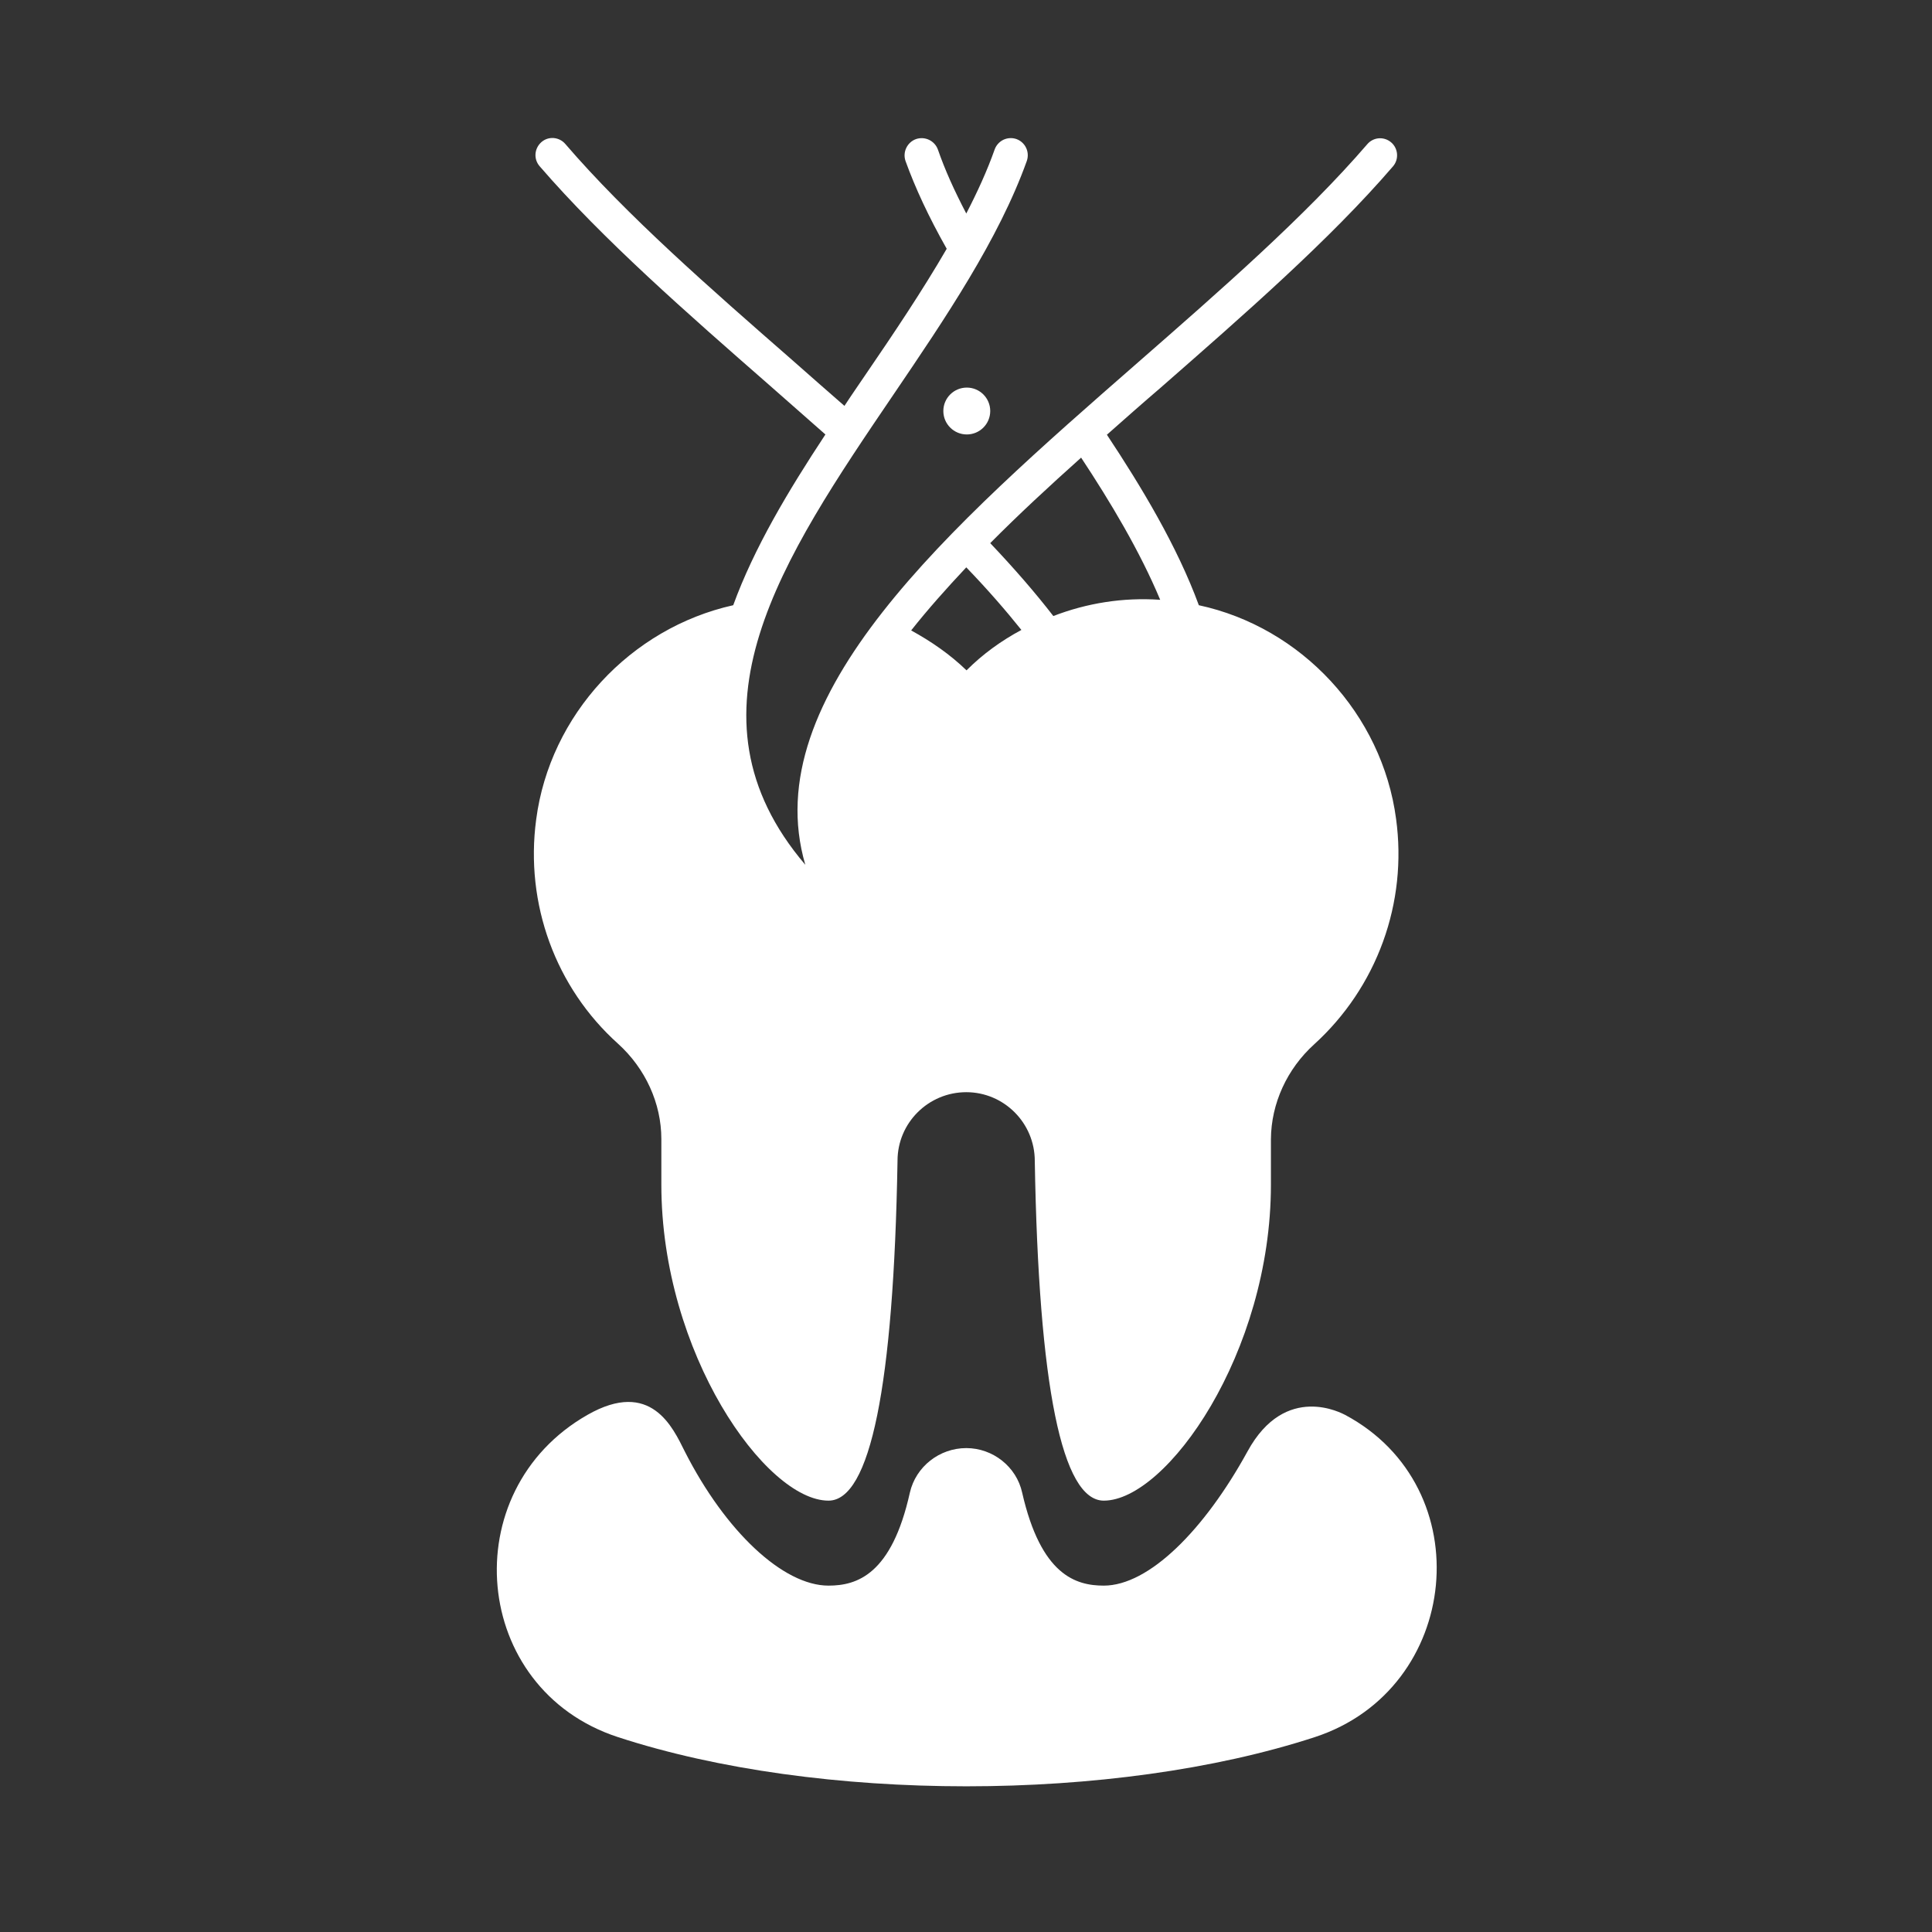
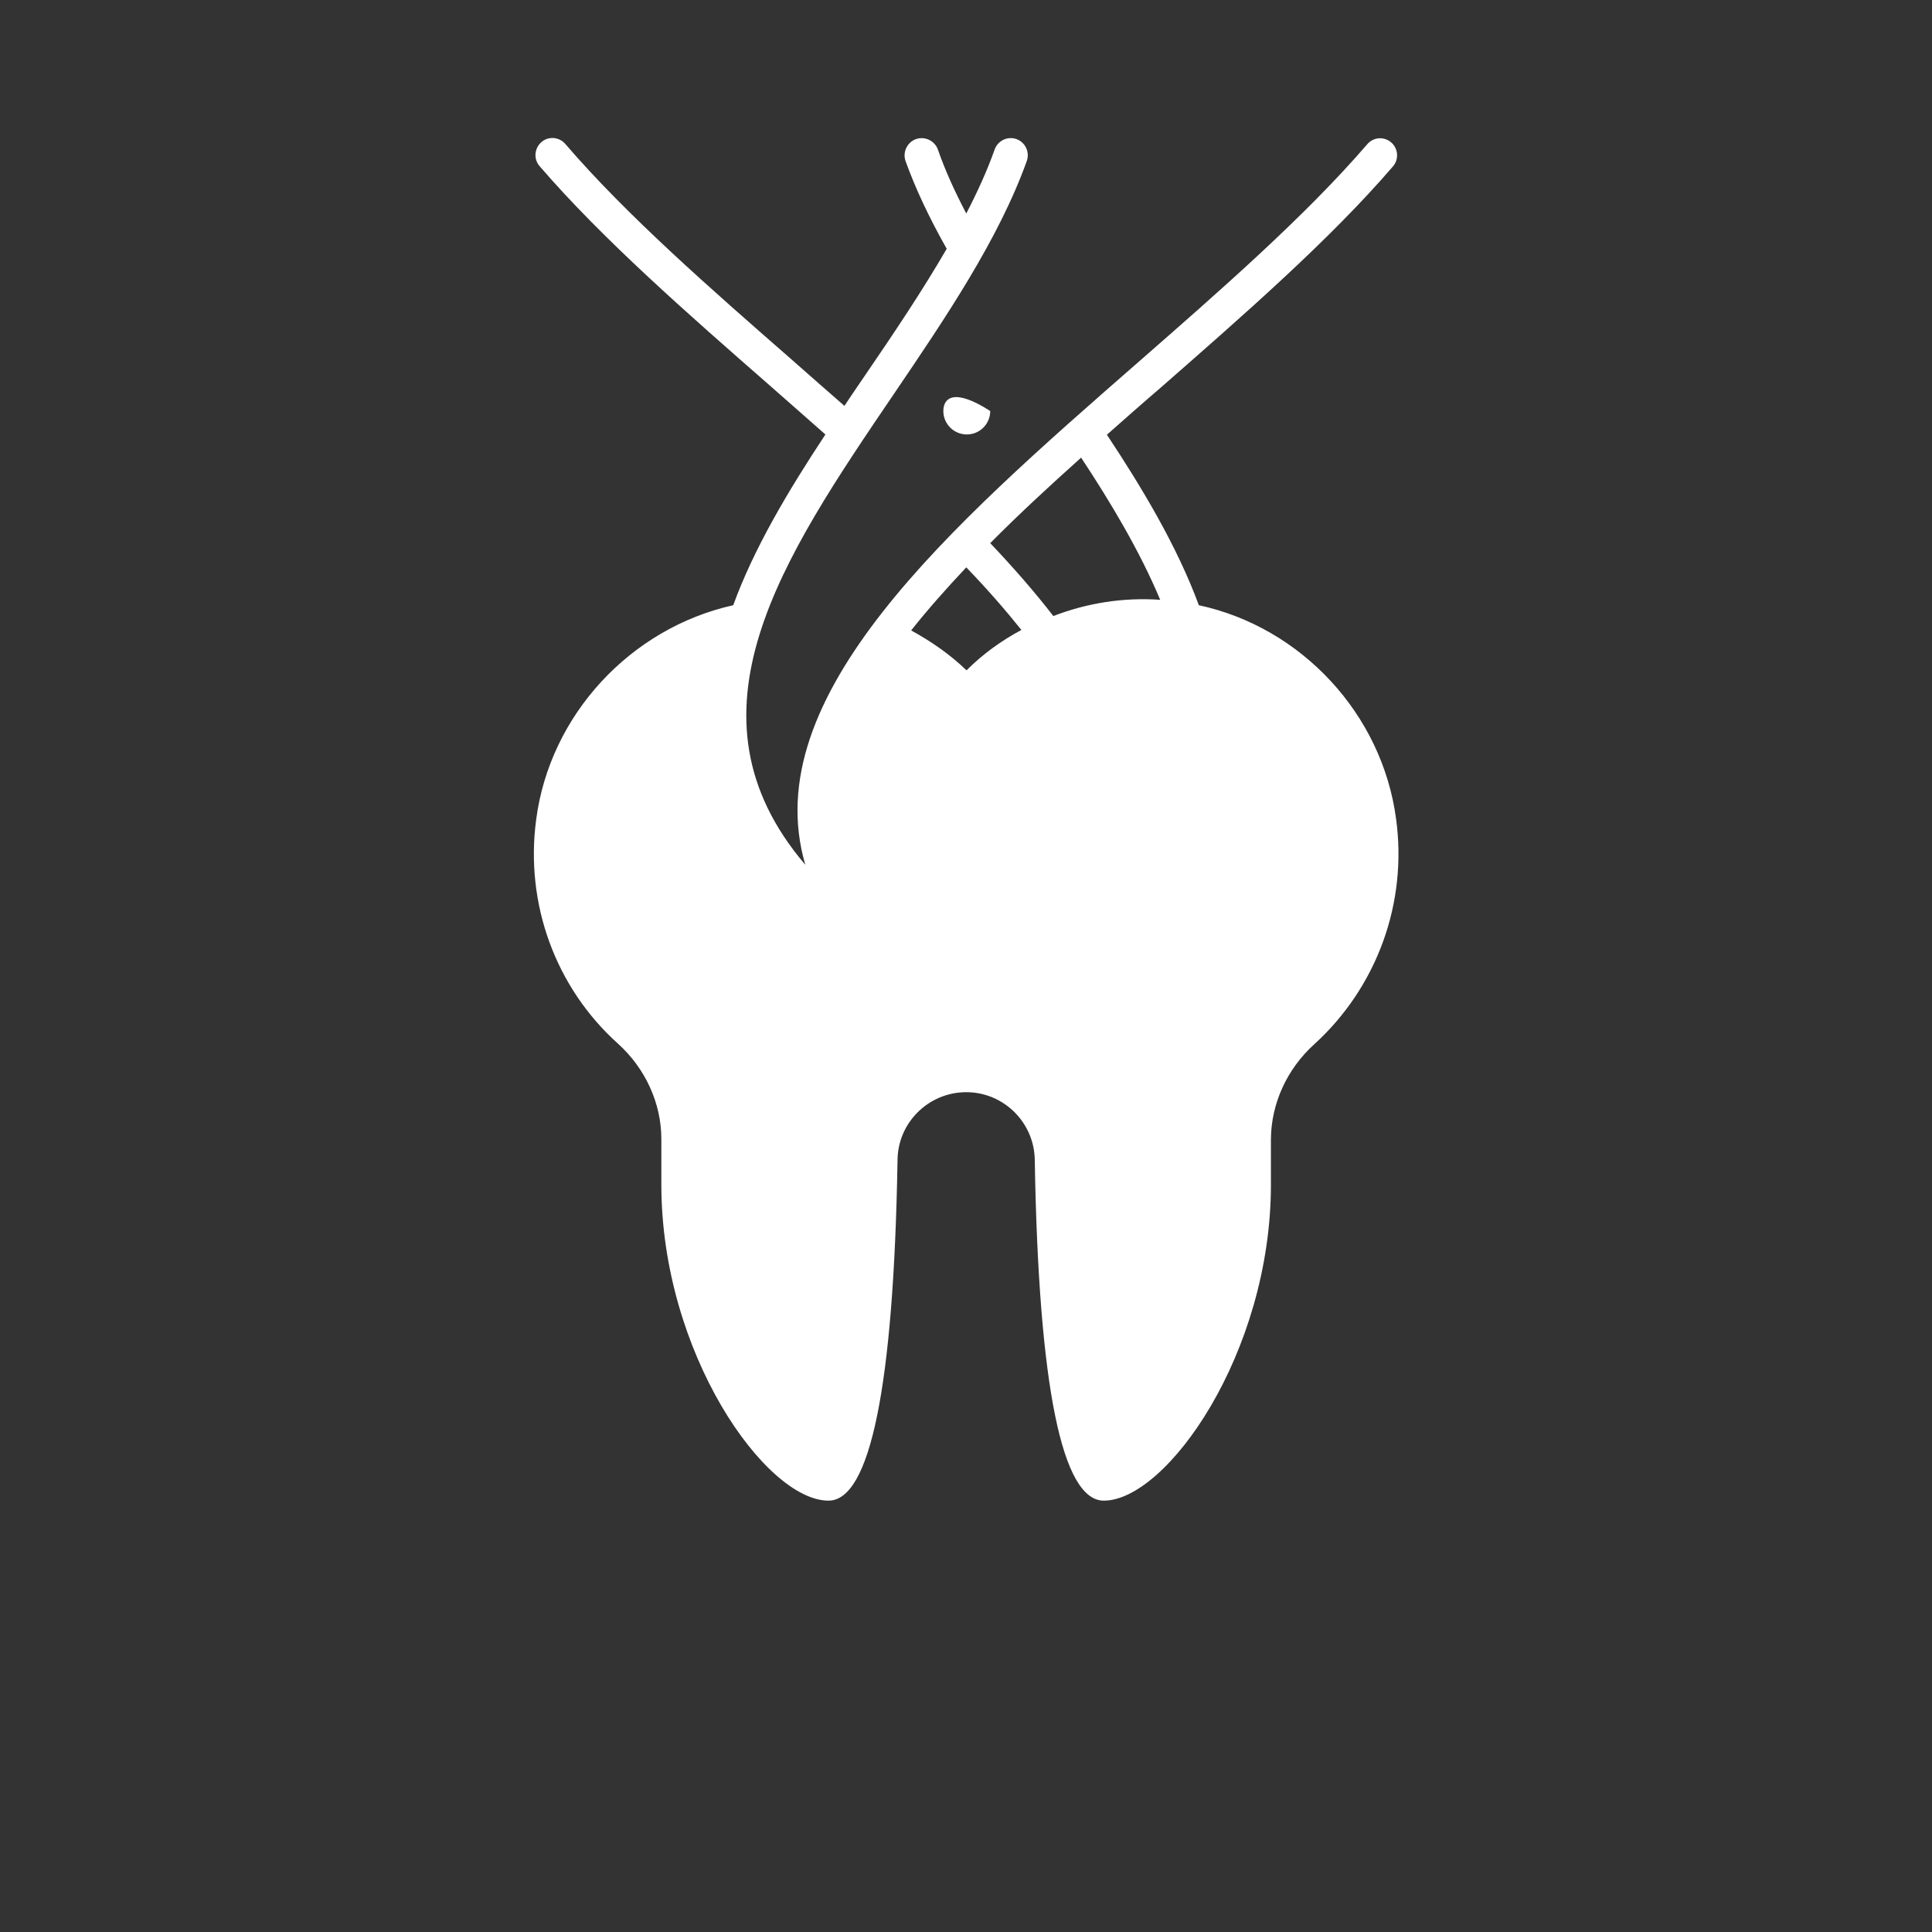
<svg xmlns="http://www.w3.org/2000/svg" width="70" height="70" viewBox="0 0 70 70" fill="none">
  <rect x="0" y="0" width="70" height="70" fill="#333333" stroke="none" />
-   <path d="M35.029 15.741C35.498 15.741 35.878 15.361 35.878 14.892C35.878 14.423 35.498 14.043 35.029 14.043C34.56 14.043 34.179 14.423 34.179 14.892C34.179 15.361 34.56 15.741 35.029 15.741Z" fill="white" />
-   <path d="M48.736 51.264C48.651 51.226 46.58 50.06 45.199 52.589C43.632 55.444 41.625 57.45 39.992 57.45C38.975 57.45 37.716 57.068 37.035 54.082C36.829 53.139 35.971 52.467 35.01 52.467C34.039 52.467 33.181 53.139 32.966 54.082C32.304 57.058 31.044 57.45 30.018 57.45C28.376 57.45 26.285 55.491 24.811 52.589C24.382 51.73 23.589 49.948 21.284 51.264C16.442 54.026 17.076 61.201 22.385 62.937C29.654 65.316 40.366 65.316 47.644 62.937C52.944 61.201 53.662 53.895 48.736 51.264Z" fill="white" />
+   <path d="M35.029 15.741C35.498 15.741 35.878 15.361 35.878 14.892C34.56 14.043 34.179 14.423 34.179 14.892C34.179 15.361 34.56 15.741 35.029 15.741Z" fill="white" />
  <path d="M19.427 29.691C19.017 32.742 20.127 35.784 22.395 37.818C23.384 38.714 23.962 39.974 23.962 41.271V42.922C23.962 49.025 27.741 54.371 30.018 54.371C31.529 54.371 32.379 50.228 32.519 42.054C32.519 40.683 33.638 39.572 35.01 39.572C36.372 39.572 37.492 40.683 37.492 42.064C37.632 50.238 38.481 54.371 39.992 54.371C42.269 54.371 46.048 49.025 46.048 42.922V41.271C46.058 39.983 46.627 38.733 47.616 37.837C48.736 36.819 49.592 35.544 50.109 34.121C50.626 32.699 50.788 31.172 50.583 29.672C50.079 25.875 47.159 22.73 43.436 21.928C42.652 19.791 41.355 17.636 40.105 15.751C40.748 15.182 41.392 14.612 42.045 14.053C45.05 11.421 48.166 8.706 50.471 6.028C50.695 5.767 50.658 5.375 50.406 5.16C50.345 5.107 50.274 5.066 50.197 5.041C50.12 5.015 50.039 5.005 49.958 5.011C49.877 5.017 49.799 5.039 49.727 5.076C49.654 5.113 49.59 5.164 49.538 5.226C47.289 7.838 44.21 10.525 41.233 13.129C34.422 19.082 27.387 25.222 29.178 31.333C24.522 25.875 28.338 20.239 32.379 14.286C34.254 11.524 36.186 8.669 37.203 5.832C37.257 5.677 37.249 5.507 37.179 5.359C37.109 5.21 36.983 5.095 36.829 5.039C36.752 5.012 36.67 5 36.589 5.005C36.507 5.009 36.427 5.03 36.353 5.065C36.279 5.101 36.214 5.151 36.159 5.212C36.105 5.273 36.063 5.344 36.036 5.422C35.766 6.187 35.411 6.961 35.01 7.736C34.571 6.896 34.235 6.149 33.983 5.422C33.928 5.267 33.813 5.14 33.665 5.068C33.517 4.997 33.346 4.986 33.19 5.039C32.873 5.151 32.696 5.506 32.808 5.832C33.162 6.812 33.638 7.838 34.301 9.014C33.414 10.544 32.379 12.084 31.352 13.586C31.1 13.959 30.839 14.332 30.596 14.706C29.962 14.155 29.327 13.595 28.693 13.036C25.744 10.46 22.703 7.801 20.482 5.216C20.258 4.955 19.866 4.927 19.614 5.151C19.362 5.375 19.325 5.757 19.549 6.019C21.835 8.669 24.905 11.356 27.881 13.959C28.553 14.556 29.234 15.144 29.906 15.742C28.553 17.794 27.321 19.856 26.566 21.928C22.843 22.758 19.922 25.903 19.427 29.691ZM39.171 16.581C40.226 18.177 41.299 19.968 42.036 21.732C40.683 21.639 39.377 21.853 38.164 22.32C37.529 21.499 36.773 20.622 35.878 19.679C36.904 18.643 38.024 17.608 39.171 16.581ZM35.01 20.556C35.784 21.359 36.447 22.124 37.007 22.824C36.279 23.215 35.616 23.691 35.019 24.288C34.422 23.71 33.731 23.234 33.013 22.842C33.61 22.086 34.291 21.321 35.01 20.556Z" fill="white" />
</svg>